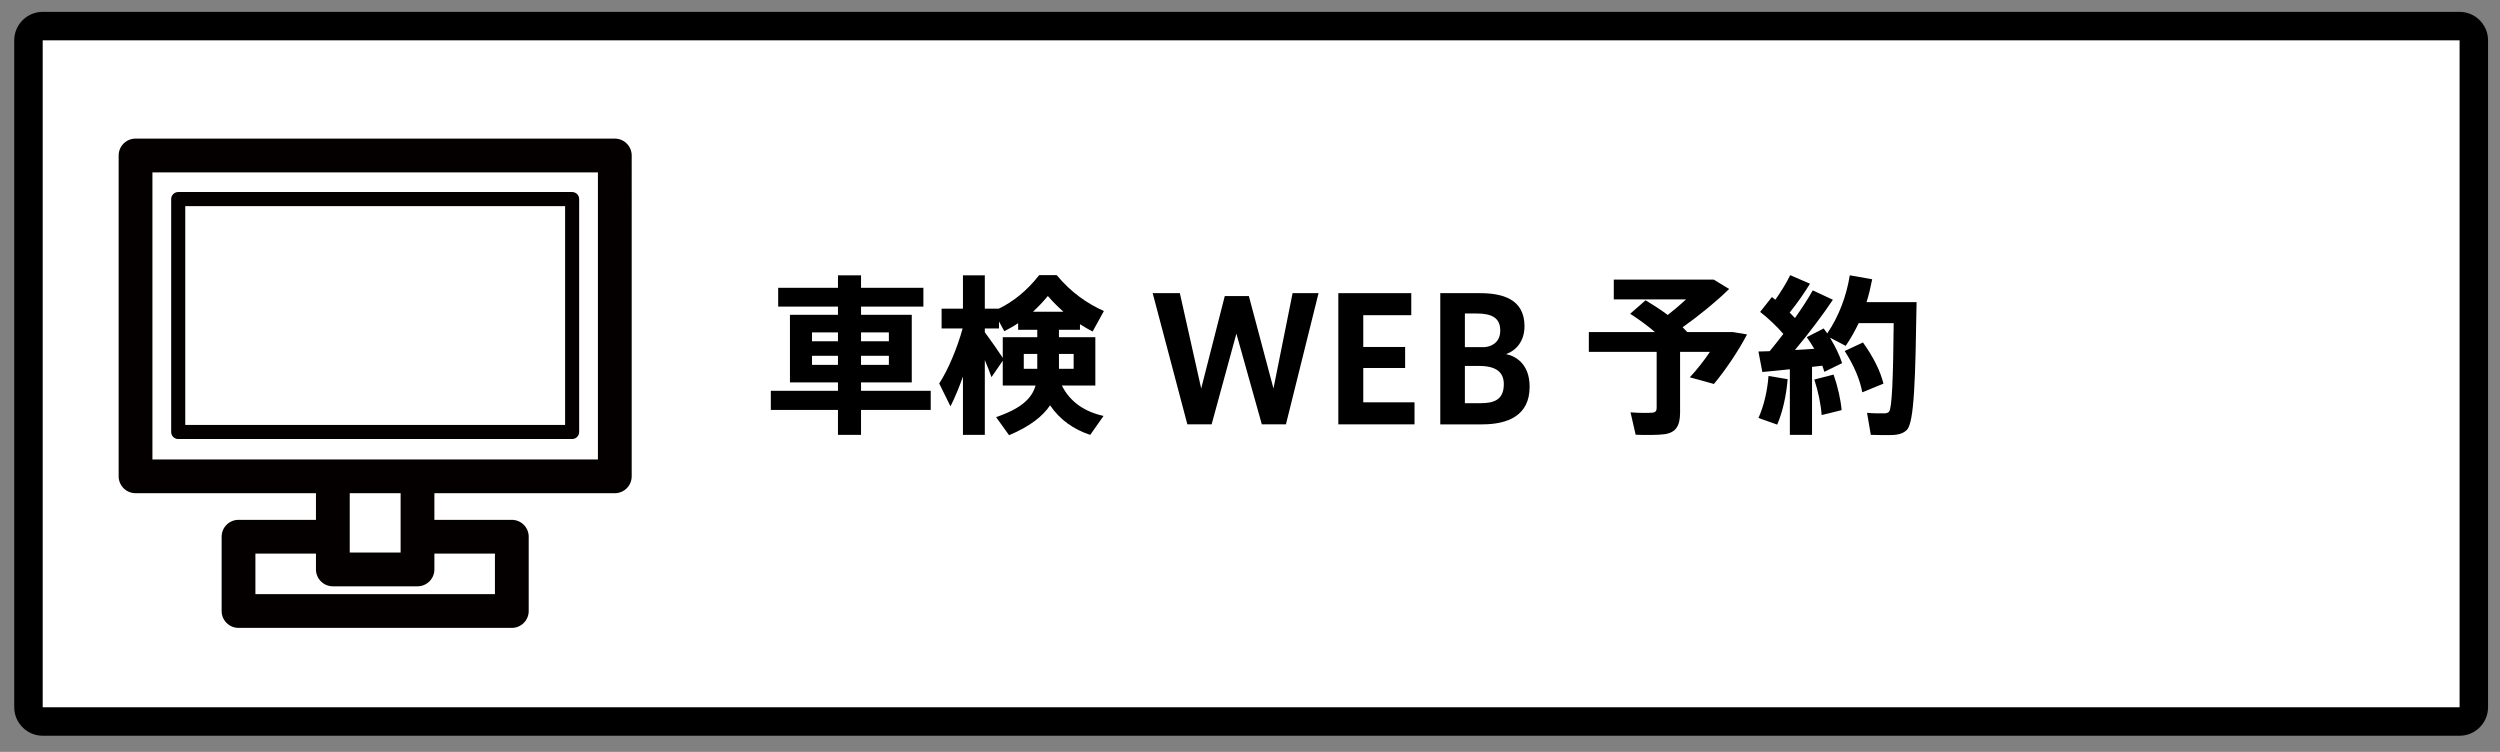
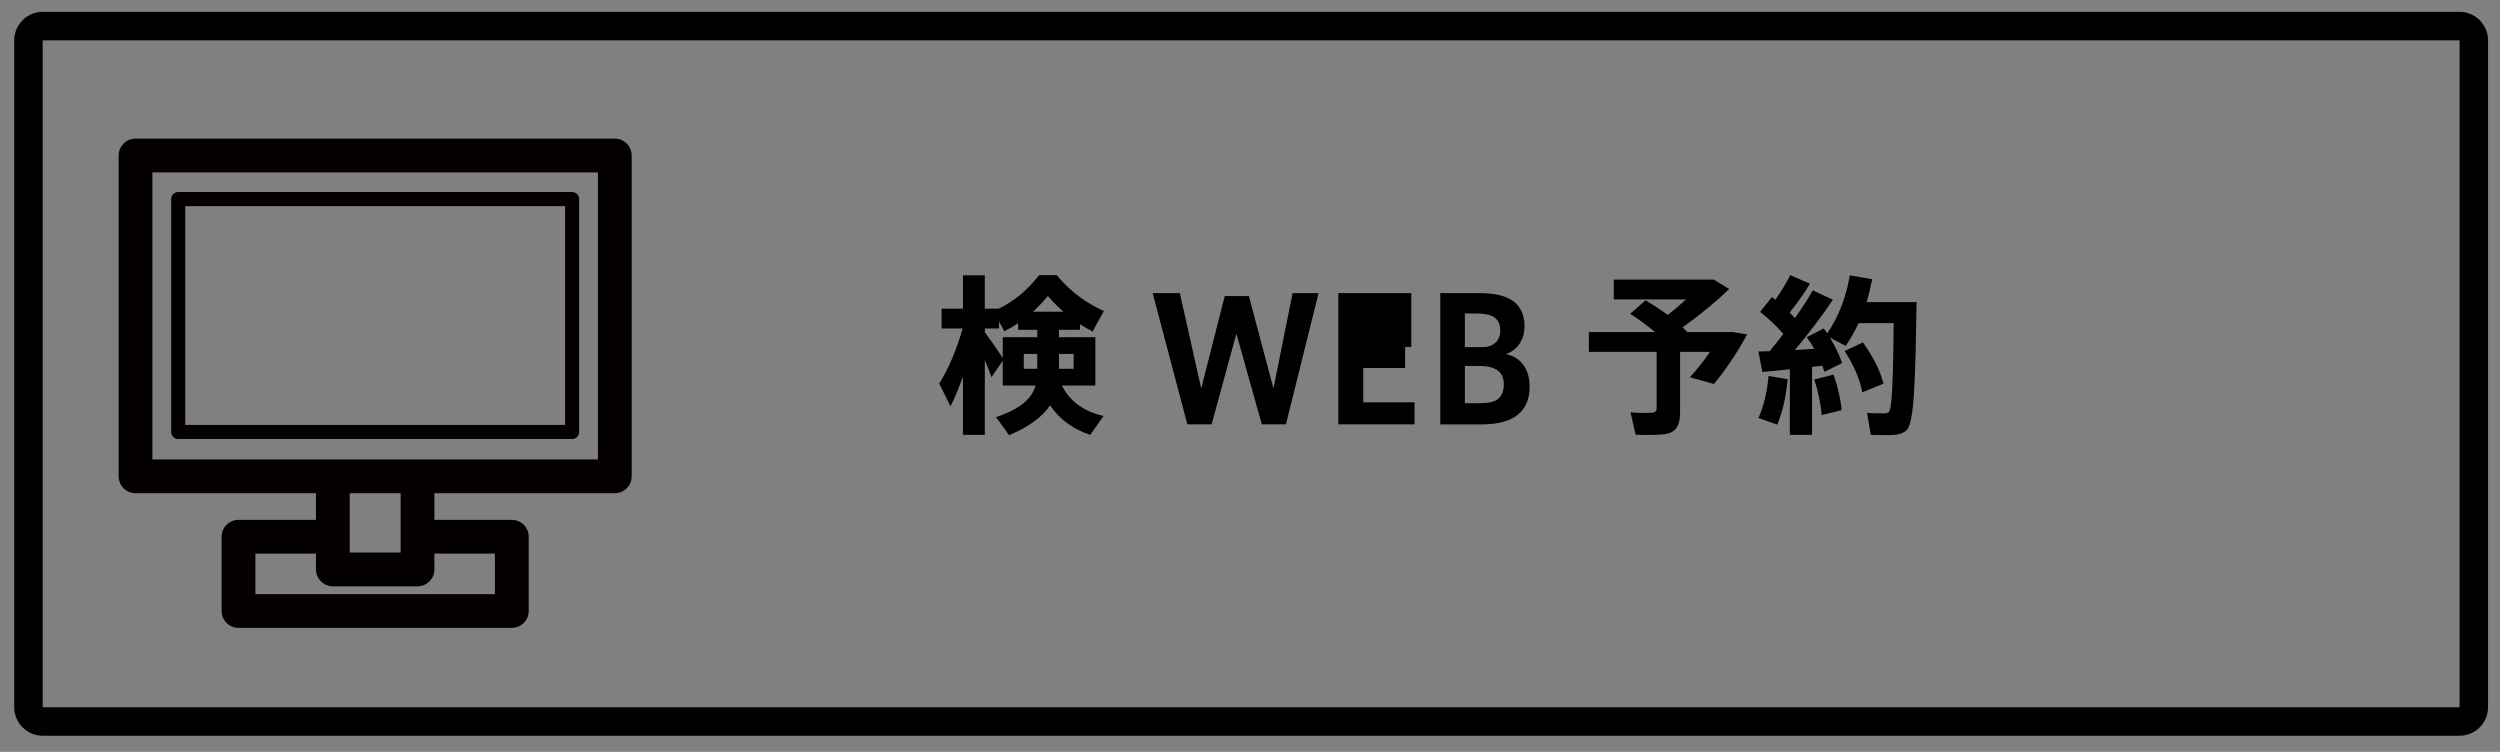
<svg xmlns="http://www.w3.org/2000/svg" version="1.1" id="レイヤー_1" x="0px" y="0px" width="263.5px" height="79.25px" viewBox="0 0 263.5 79.25" style="enable-background:new 0 0 263.5 79.25;" xml:space="preserve">
  <rect x="0" y="0" width="263.5" height="79.25" fill="#808080" stroke="none" />
  <g>
-     <path style="fill:#FFFFFF;" d="M4.5,76.046c-0.827,0-1.5-0.673-1.5-1.5V4.25c0-0.827,0.673-1.5,1.5-1.5h254.74   c0.827,0,1.5,0.673,1.5,1.5v70.296c0,0.827-0.673,1.5-1.5,1.5H4.5z" />
    <path d="M259.24,4.25L259.24,4.25v70.296H4.5V4.25H259.24 M259.24,1.25H4.5c-1.65,0-3,1.35-3,3v70.296c0,1.65,1.35,3,3,3h254.74   c1.65,0,3-1.35,3-3V4.25C262.24,2.6,260.89,1.25,259.24,1.25L259.24,1.25z" />
  </g>
  <g style="enable-background:new    ;">
-     <path d="M88.321,41.19v-0.882h-5.06v-7.13h5.06v-0.863H82.02v-1.981h6.302v-1.314h2.431v1.314h6.572v1.981h-6.572v0.863H96.1v7.13   h-5.348v0.882h7.346v2.017h-7.346v2.629h-2.431v-2.629h-7.076V41.19H88.321z M85.584,35.969h2.737v-0.936h-2.737V35.969z    M85.584,38.455h2.737V37.5h-2.737V38.455z M93.687,35.969v-0.936h-2.935v0.936H93.687z M93.687,38.455V37.5h-2.935v0.954H93.687z" />
-   </g>
+     </g>
  <g style="enable-background:new    ;">
    <path d="M116.314,43.838l-1.405,1.998c-1.747-0.576-3.187-1.584-4.231-3.115c-0.774,1.152-2.107,2.215-4.321,3.151l-1.369-1.908   c2.647-0.9,3.781-1.981,4.159-3.331h-3.457v-2.611l-1.188,1.729c-0.18-0.504-0.415-1.134-0.703-1.801v7.886h-2.305v-6.139   c-0.414,1.152-0.864,2.25-1.314,3.132l-1.188-2.413c0.918-1.385,1.908-3.745,2.467-5.796h-2.215v-2.089h2.25v-3.512h2.305v3.512   h1.477c1.531-0.738,2.989-1.909,4.25-3.529h1.854c1.53,1.854,3.277,3.024,4.969,3.781l-1.188,2.16   c-0.45-0.233-0.882-0.485-1.333-0.773v0.594h-2.215v0.774h3.835v5.095h-3.529C112.803,42.415,114.406,43.423,116.314,43.838z    M109.328,35.538v-0.774h-2.017v-0.702c-0.468,0.324-0.972,0.594-1.458,0.846l-0.558-1.025v0.738H103.8v0.396   c0.685,0.937,1.422,1.98,1.891,2.701v-2.179H109.328z M107.906,38.869h1.422v-1.566h-1.422V38.869z M112.083,32.855   c-0.54-0.486-1.099-1.026-1.639-1.657c-0.522,0.631-1.044,1.171-1.566,1.657H112.083z M113.163,38.869v-1.566h-1.548v1.566H113.163   z" />
  </g>
  <g style="enable-background:new    ;">
    <path d="M136.239,30.899h2.736l-3.438,13.828h-2.539l-2.683-9.561l-2.61,9.561h-2.557l-3.655-13.828h2.863l2.25,10.047l2.485-9.741   h2.539l2.593,9.741L136.239,30.899z" />
-     <path d="M143.688,36.571h4.412v2.215h-4.412v3.619h5.402v2.322h-8.03V30.899h7.688v2.322h-5.06V36.571z" />
+     <path d="M143.688,36.571h4.412v2.215h-4.412v3.619h5.402v2.322h-8.03V30.899h7.688v2.322V36.571z" />
  </g>
  <g style="enable-background:new    ;">
    <path d="M161.222,40.767c0,3.043-2.305,3.961-5.005,3.961h-4.411V30.899H156c2.305,0,4.682,0.594,4.682,3.475   c0,1.549-0.828,2.539-1.944,2.953c0.954,0.181,2.484,0.99,2.484,3.421V40.767z M158.125,34.824c0-1.314-0.882-1.782-2.484-1.782   h-1.242v3.547h2.106c0.936-0.107,1.62-0.666,1.62-1.746V34.824z M154.398,42.495h1.656c1.368,0,2.448-0.324,2.448-1.999   c0-1.242-0.774-1.927-2.61-1.927h-1.494V42.495z" />
  </g>
  <g style="enable-background:new    ;">
    <path d="M177.079,43.495c0,1.351-0.414,2.089-1.62,2.269c-0.631,0.09-2.071,0.108-3.062,0.055l-0.54-2.359   c0.792,0.072,1.944,0.072,2.305,0.036c0.342-0.036,0.45-0.198,0.45-0.504v-5.906h-7.148v-2.088h6.969   c-0.757-0.648-1.639-1.297-2.611-1.927l1.621-1.423c0.864,0.522,1.638,1.026,2.34,1.549c0.667-0.522,1.314-1.08,1.927-1.639h-7.616   v-2.089h9.417h0.756h0.36l1.621,0.99c-1.314,1.297-3.098,2.755-4.897,4.033c0.161,0.162,0.323,0.324,0.468,0.486l-0.019,0.019   h3.584h0.702h0.54l1.512,0.252c-0.882,1.692-2.232,3.709-3.492,5.221l-2.539-0.702c0.738-0.793,1.494-1.747,2.125-2.684h-3.151   V43.495z" />
    <path d="M190.992,45.836h-2.341v-6.914c-1.08,0.108-2.106,0.216-2.899,0.288l-0.414-2.16c0.343,0,0.738-0.019,1.188-0.036   c0.486-0.595,0.973-1.207,1.44-1.818c-0.666-0.774-1.548-1.621-2.448-2.323l1.242-1.566c0.126,0.09,0.252,0.198,0.36,0.288   c0.647-0.918,1.224-1.873,1.566-2.593l2.088,0.9c-0.54,0.882-1.296,1.998-2.143,3.043c0.198,0.198,0.396,0.396,0.559,0.576   c0.756-1.08,1.422-2.089,1.872-2.917l2.125,0.99c-1.026,1.53-2.448,3.439-3.997,5.294c0.685-0.036,1.387-0.072,2.034-0.126   c-0.252-0.414-0.504-0.829-0.792-1.225l1.782-0.918c0.126,0.18,0.253,0.342,0.379,0.521c1.224-1.801,2.017-3.907,2.376-6.122   l2.359,0.415c-0.162,0.828-0.343,1.62-0.595,2.412h2.881h1.116h1.278c-0.126,7.904-0.233,12.694-1.026,13.467   c-0.359,0.36-0.864,0.522-1.602,0.54c-0.522,0.019-1.549,0-2.197-0.018l-0.396-2.322c0.558,0.054,1.476,0.071,1.872,0.054   c0.216-0.019,0.342-0.054,0.45-0.18c0.306-0.343,0.432-3.493,0.486-9.327h-3.691c-0.396,0.828-0.846,1.639-1.368,2.395   l-1.656-0.864c0.576,0.954,1.026,1.891,1.278,2.683l-1.873,0.919c-0.054-0.198-0.126-0.414-0.216-0.648l-1.08,0.126V45.836z    M188.417,39.966c-0.144,1.747-0.522,3.439-1.099,4.79c-0.018,0-0.035-0.019-1.98-0.702c0.576-1.261,0.937-2.827,1.063-4.429   L188.417,39.966z M193.261,39.481c0.45,1.295,0.756,2.682,0.846,3.745c-0.72,0.18-1.404,0.359-2.106,0.521   c-0.072-1.08-0.36-2.503-0.774-3.745L193.261,39.481z M196.357,36.095c1.116,1.566,1.818,2.989,2.161,4.339l-2.233,0.918   c-0.252-1.368-0.882-2.844-1.854-4.357L196.357,36.095z" />
  </g>
  <path style="fill:#040000;" d="M64.801,14.609H14.286c-0.983,0-1.78,0.797-1.78,1.78v33.815c0,0.983,0.797,1.78,1.78,1.78h19.016  v2.807H25.14c-0.983,0-1.78,0.797-1.78,1.78v7.828c0,0.983,0.797,1.78,1.78,1.78h28.806c0.983,0,1.78-0.797,1.78-1.78v-7.828  c0-0.983-0.797-1.78-1.78-1.78h-8.161v-2.807h19.016c0.983,0,1.78-0.797,1.78-1.78V16.389C66.58,15.406,65.784,14.609,64.801,14.609  z M52.166,58.351v4.268H26.92v-4.268h6.382v1.665c0,0.983,0.797,1.78,1.78,1.78h8.923c0.983,0,1.78-0.797,1.78-1.78v-1.665H52.166z   M36.862,58.236v-6.252h5.363v6.252H36.862z M63.021,48.425H16.066V18.169h46.955C63.021,18.169,63.021,48.425,63.021,48.425z   M18.784,46.274h41.518c0.41,0,0.742-0.332,0.742-0.742v-24.55c0-0.41-0.332-0.742-0.742-0.742H18.784  c-0.41,0-0.742,0.332-0.742,0.742v24.55C18.042,45.942,18.374,46.274,18.784,46.274z M19.526,21.724h40.035v23.067H19.526V21.724z" />
</svg>